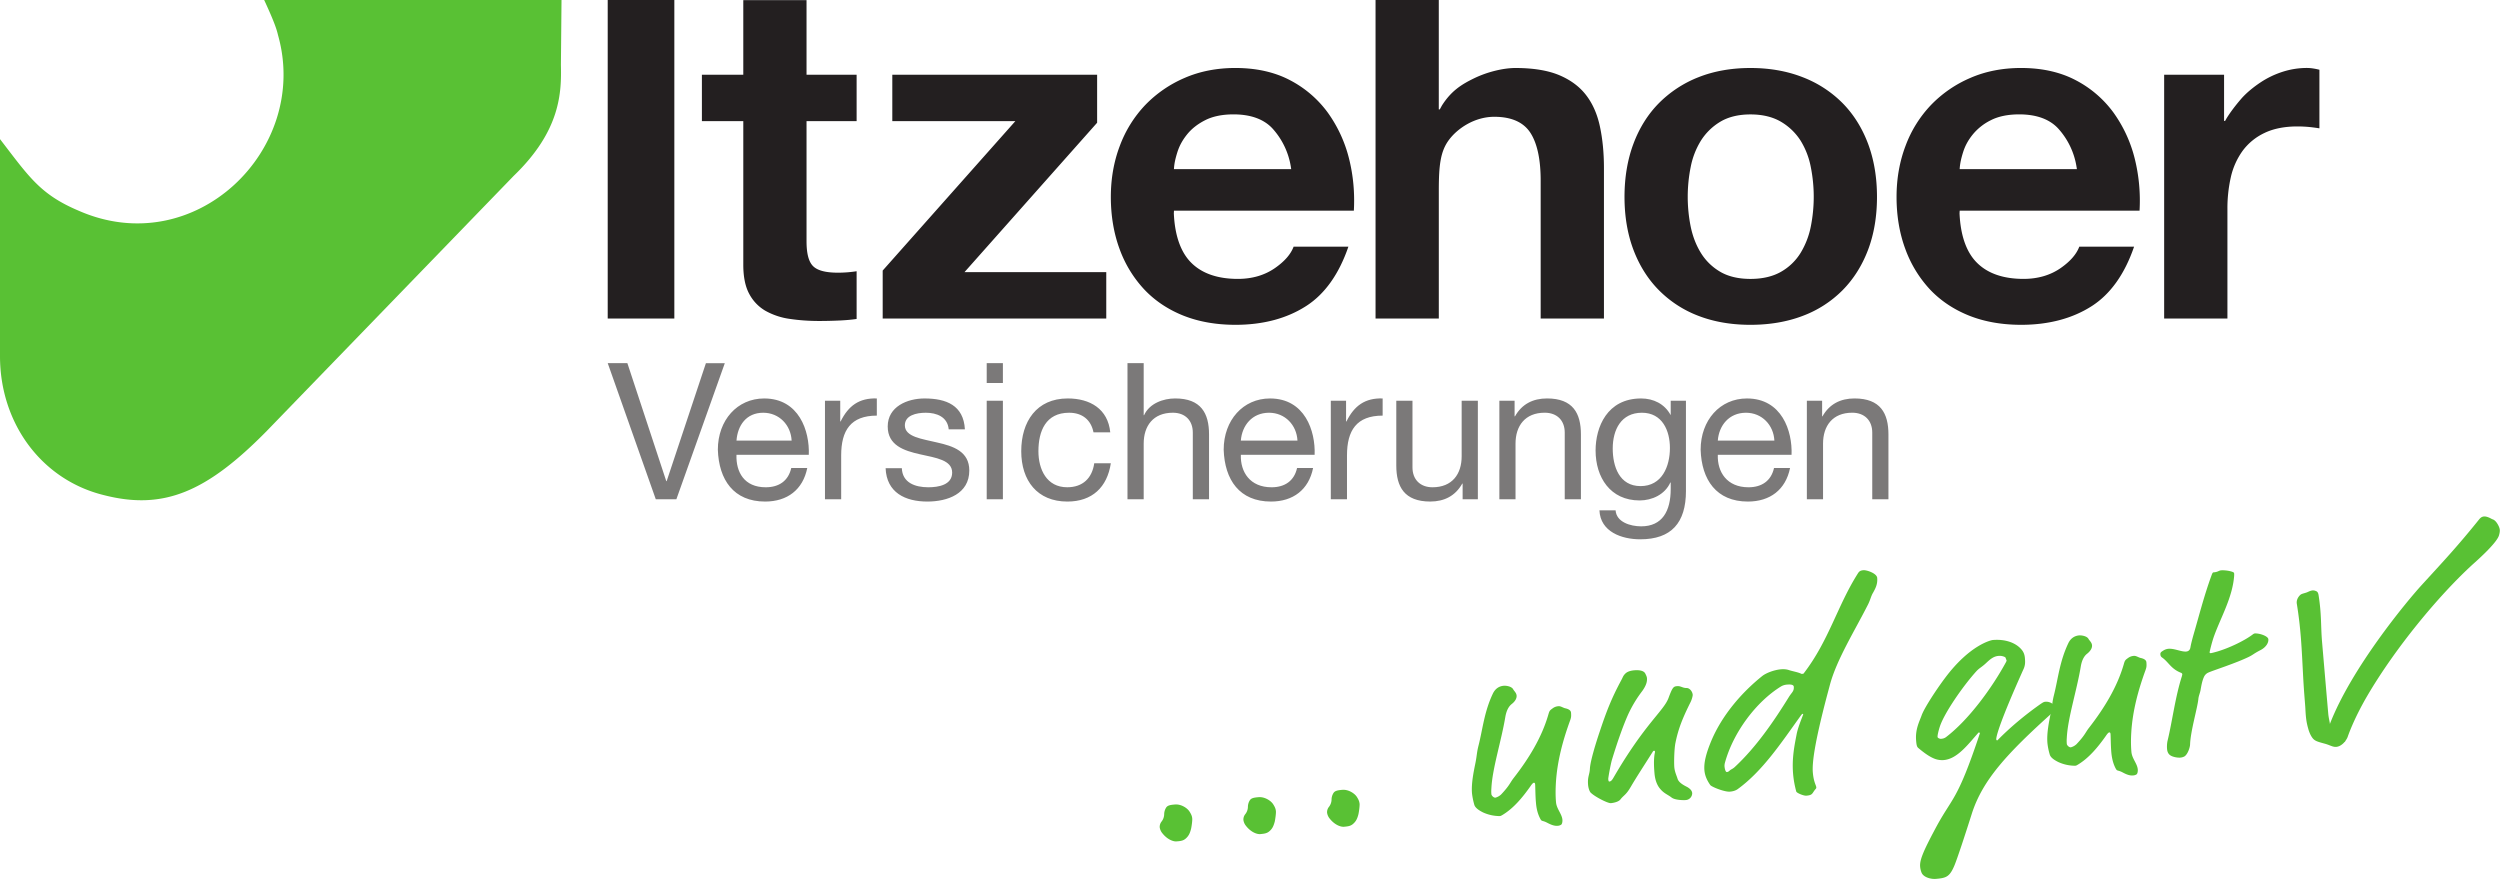
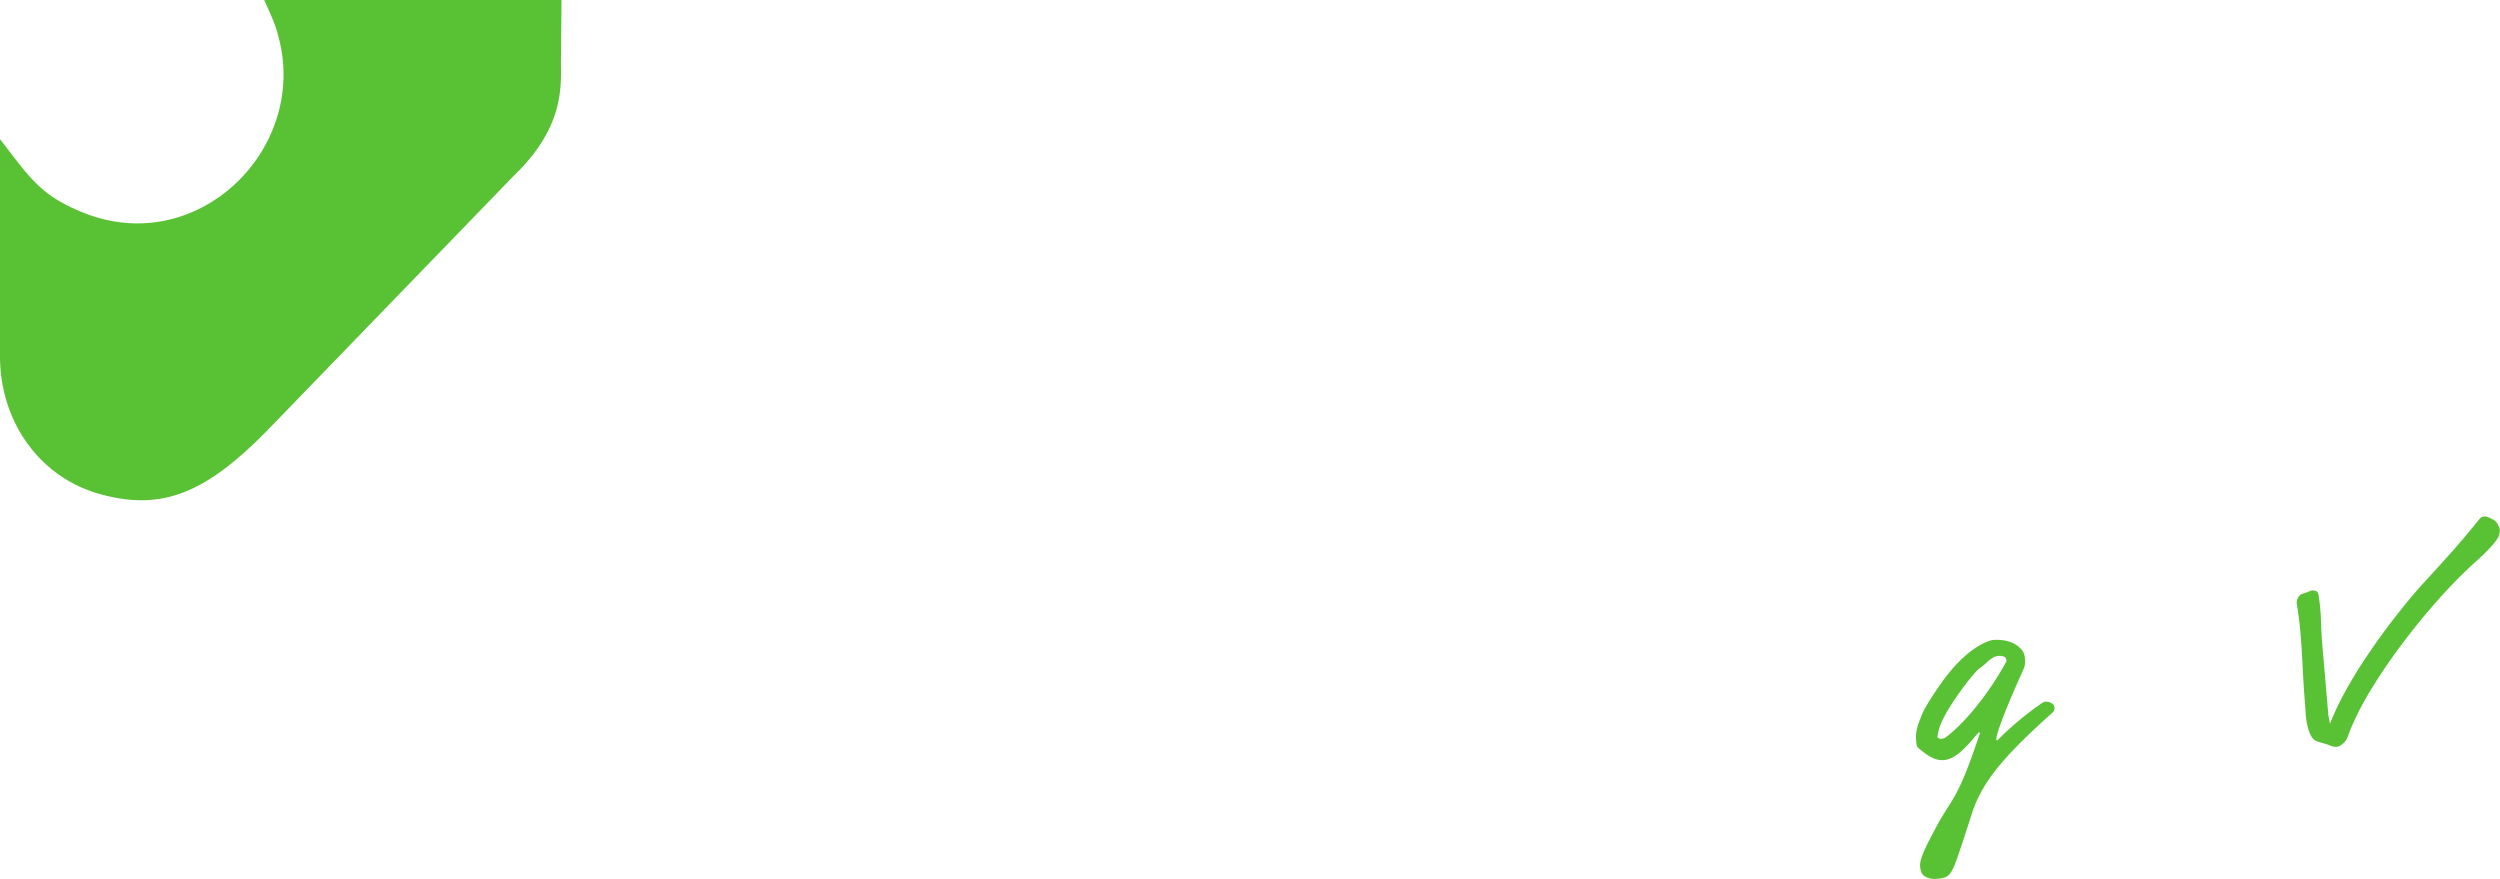
<svg xmlns="http://www.w3.org/2000/svg" viewBox="0 0 162.47 57.12">
  <g fill="#59c134">
-     <path d="M88.278 52.931c-.078.305-.17.451-.315.586-.178.174-.368.19-.628.213-.19.016-.586-.106-.92-.53a.775.775 0 0 1-.171-.386.556.556 0 0 1 .107-.359.792.792 0 0 0 .184-.487.822.822 0 0 1 .136-.448c.094-.13.266-.164.56-.19.38-.034.786.21.948.458.14.217.166.336.179.456.01.138-.041.529-.08.687M82.84 53.408c-.08.304-.169.453-.315.586-.177.172-.367.187-.628.213-.19.016-.585-.106-.918-.53a.763.763 0 0 1-.172-.387.55.55 0 0 1 .106-.359.794.794 0 0 0 .186-.486c0-.178.057-.337.135-.45.094-.132.262-.162.557-.188.383-.032.787.21.948.457.14.214.169.337.18.457.013.137-.042.525-.078.687M77.4 53.882c-.077.304-.17.453-.315.589-.174.171-.367.19-.624.21-.19.019-.588-.107-.921-.529a.787.787 0 0 1-.173-.388.56.56 0 0 1 .108-.356.804.804 0 0 0 .183-.49.826.826 0 0 1 .136-.447c.094-.131.266-.164.56-.188.382-.034.786.208.948.456.14.216.169.333.179.456.013.14-.041.528-.08.687M116.16 44.49a.885.885 0 0 0-.422.124c-1.607.994-3.092 2.974-3.635 4.943a.839.839 0 0 0-.032.228c.013.175.068.396.154.388.07-.005.104-.026.17-.083.093-.096.197-.106.343-.242 1.388-1.29 2.534-2.96 3.526-4.565.185-.294.336-.362.31-.656-.008-.104-.136-.161-.414-.138zm5.554-5.95c-.136.238-.169.47-.333.78-.862 1.698-2.026 3.562-2.46 5.19l-.21.786c-.786 3-.952 4.289-.898 4.911.054.626.214.821.224.959.006.055-.01.07-.06.128-.221.263-.156.38-.59.416-.158.015-.626-.17-.652-.274a6.402 6.402 0 0 1-.203-1.117c-.092-1.039.094-1.908.227-2.6.093-.498.43-1.262.427-1.296-.003-.017-.003-.033-.037-.03-.037.002-.067.041-.161.171-1.245 1.732-2.445 3.547-4.055 4.716-.164.12-.37.156-.508.167-.348.031-1.198-.312-1.279-.43-.218-.312-.35-.615-.38-.96-.041-.485.1-1.073.446-1.907.693-1.648 1.945-3.12 3.312-4.216.245-.195.769-.399 1.22-.438.19-.017.366.004.49.043.236.085.626.14.844.257.087-.005.12-.01.136-.028 1.63-2.115 2.185-4.378 3.503-6.466.091-.15.154-.224.38-.245.224-.018.872.206.898.497.037.435-.13.71-.28.987M105.368 44.195c.12-.221.102-.253.245-.406.127-.133.331-.204.588-.227.4-.034.634.05.717.2.042.084.104.2.115.302.015.193-.016.44-.31.85-.11.148-.581.749-.974 1.655-.203.472-.544 1.339-.992 2.81-.095.323-.245 1.19-.24 1.243.005.07.016.172.068.169.104-.01.166-.068.273-.253 2.047-3.528 3.268-4.333 3.578-5.182.255-.685.318-.742.544-.763.26-.024.36.125.638.12.193.003.37.229.388.434.008.071-.06.324-.133.47-.536 1.075-.807 1.76-.989 2.666-.075.357-.101 1.232-.073 1.578.029.312.156.562.206.732.08.307.531.495.661.57.146.094.278.204.295.378a.45.45 0 0 1-.414.453c-.138.013-.698.01-.922-.161-.264-.204-.477-.255-.73-.548-.231-.26-.351-.617-.387-1.05-.089-1.02.041-1.33.036-1.379-.003-.037-.023-.07-.06-.065-.034.003-.05.005-.096.078-.628.994-1.044 1.625-1.41 2.25-.317.552-.457.547-.677.828-.124.17-.468.234-.624.248-.209.017-1.068-.43-1.318-.688-.075-.08-.148-.302-.164-.493-.047-.535.1-.67.117-1.057.026-.507.406-1.726.644-2.429.414-1.24.739-2.107 1.4-3.333M98.562 45.207c.012.139-.058.339-.302.534-.13.099-.339.308-.433.857-.263 1.575-.841 3.338-.903 4.617-.017.23-.008.315 0 .401.007.086.143.232.263.222a.883.883 0 0 0 .367-.206c.575-.61.562-.747.828-1.086.974-1.252 1.814-2.62 2.241-4.104.068-.235.084-.269.282-.409a.68.68 0 0 1 .388-.138c.138-.013.305.112.43.135.286.063.365.177.375.282.023.276-.005.349-.06.51-.48 1.318-.833 2.64-.922 4.026-.02.37-.037.808.007 1.292.038.432.381.752.415 1.133.008.119-.013.262-.078.32a.47.47 0 0 1-.237.075c-.245.018-.48-.099-.683-.203-.346-.18-.335-.042-.46-.292-.17-.335-.235-.677-.263-1.023-.04-.435-.037-1.01-.052-1.182-.005-.055-.026-.102-.078-.1-.07.006-.164.136-.227.23-.526.745-1.094 1.422-1.792 1.849-.133.08-.148.083-.218.088a2.628 2.628 0 0 1-1.068-.236c-.328-.164-.516-.324-.568-.492a4.745 4.745 0 0 1-.151-.738c-.055-.64.104-1.403.227-2.007.096-.483.08-.654.198-1.117.273-1.073.367-2.18.927-3.362.164-.347.43-.493.705-.516.172-.016.51.041.615.223.06.118.21.228.227.417M143.903 41.294c-.141.377-.308 1.057-.305 1.109.005.033.041.049.076.044.05-.002.254-.057.426-.106.748-.222 1.703-.673 2.246-1.068.08-.06.132-.1.181-.105.297-.026.873.167.888.376.021.226-.145.518-.512.707-.453.233-.448.284-.748.433-.82.404-2.263.862-2.617 1.016a.558.558 0 0 0-.304.286c-.12.255-.178.591-.224.86-.035.192-.123.377-.142.57-.054.58-.514 2.104-.54 2.98-.006.155-.14.621-.37.765a.736.736 0 0 1-.256.075c-.208.015-.492-.045-.64-.138-.15-.091-.21-.242-.227-.398a1.924 1.924 0 0 1 .023-.527c.321-1.317.5-2.854.941-4.234.01-.054.025-.088.023-.125-.006-.034-.023-.068-.096-.096-.65-.258-.795-.698-1.224-.993-.09-.062-.099-.147-.104-.2-.008-.122.057-.162.19-.245a.73.73 0 0 1 .338-.117c.38-.03.838.206 1.15.18.155-.013.251-.11.275-.269.033-.195.099-.46.205-.838.32-1.09.672-2.484 1.151-3.8.084-.234.099-.236.17-.241.275-.024.305-.115.477-.13.158-.013.454.013.67.08.09.029.163.057.167.11.003.034.008.086 0 .192-.11 1.37-.836 2.62-1.288 3.847M135.957 41.936c.013.138-.06.337-.303.535-.13.098-.341.307-.43.857-.265 1.578-.843 3.338-.906 4.617a2.206 2.206 0 0 0 0 .4c.005.086.144.232.264.222a.871.871 0 0 0 .367-.206c.576-.61.562-.748.83-1.086.97-1.252 1.81-2.62 2.24-4.104.067-.235.08-.268.279-.409a.702.702 0 0 1 .39-.138c.138-.012.305.112.43.136.284.062.364.176.372.28.024.277-.003.35-.057.511-.48 1.318-.836 2.64-.924 4.027-.022.369-.035.804.008 1.29.038.433.38.754.413 1.133.01.123-.013.263-.075.321a.46.46 0 0 1-.24.073c-.242.023-.478-.096-.68-.203-.346-.178-.336-.04-.462-.29-.167-.335-.232-.679-.264-1.023-.036-.432-.036-1.01-.05-1.182-.005-.052-.028-.104-.08-.1-.068.006-.162.137-.224.23-.526.745-1.097 1.424-1.792 1.85-.133.083-.15.083-.218.087a2.629 2.629 0 0 1-1.071-.236c-.328-.161-.515-.32-.565-.493a4.162 4.162 0 0 1-.15-.736c-.058-.641.103-1.404.226-2.008.096-.482.08-.653.197-1.118.27-1.07.368-2.179.928-3.36.161-.347.427-.494.705-.52.172-.013.51.045.612.227.063.118.214.226.23.417" />
    <path d="M130.402 42.911c-.002-.034-.041-.065-.044-.102-.005-.049-.008-.104-.187-.156a.755.755 0 0 0-.3-.026c-.312.026-.539.221-.765.432-.321.308-.46.336-.683.583-.856.948-2.067 2.693-2.356 3.576-.083.253-.16.572-.149.677.006.067.149.125.22.12.085-.008.207-.019.338-.118 1.47-1.124 2.968-3.174 3.885-4.858.031-.058.044-.092.041-.128zm-.669 5.138c.008.052.024.068.078.062.8-.82 1.76-1.62 2.713-2.297.28-.197.313-.2.402-.21a.702.702 0 0 1 .463.135c.076.063.12.164.128.252a.363.363 0 0 1-.114.305c-2.993 2.688-4.552 4.396-5.253 6.567-.466 1.472-.977 3.02-1.15 3.417-.306.709-.527.779-1.183.836-.328.03-.831-.102-.945-.421a1.393 1.393 0 0 1-.087-.378c-.036-.432.225-1.032.975-2.44 1.137-2.143 1.403-1.696 2.91-6.224-.023-.05-.023-.05-.09-.045-.714.813-1.389 1.709-2.253 1.787a1.39 1.39 0 0 1-.528-.06c-.378-.125-.77-.422-1.11-.706-.094-.078-.133-.128-.164-.492-.065-.745.22-1.258.36-1.653.169-.472.955-1.672 1.502-2.401 1.638-2.204 3.047-2.485 3.115-2.49.744-.065 1.442.136 1.848.591.174.193.227.38.245.589.023.257.021.453-.08.687-1.52 3.378-1.797 4.398-1.782 4.589M162.396 34.22c-.09-.21-.24-.415-.393-.465-.088-.028-.179-.102-.35-.157-.17-.054-.354-.07-.528.143-1.404 1.748-2.282 2.681-3.737 4.272-.97 1.06-4.572 5.398-5.977 9.047.02-.047-.073-.36-.103-.685-.16-1.833-.252-2.928-.401-4.65-.092-1.1-.024-1.757-.228-3.053-.027-.162-.083-.231-.17-.26-.2-.09-.354-.02-.543.065-.138.063-.287.083-.408.14-.07.028-.347.285-.292.622.273 1.686.317 2.945.408 4.672.064 1.2.134 1.834.149 2.163.03.592.067.865.184 1.28.036.142.11.334.181.456.19.34.334.366.922.528.4.112.586.298.93.142a.998.998 0 0 0 .328-.261.113.113 0 0 0 .024-.01l.05-.087c.056-.078.1-.157.13-.236 0 0 .368-1.124 1.293-2.7 1.82-3.096 4.582-6.431 6.758-8.44.2-.183 1.634-1.425 1.784-1.962.073-.27.068-.381-.011-.565M17.169.001h19.323L36.453 4.2c.04 1.779 0 4.274-3.063 7.223L17.358 27.986c-3.935 4.006-6.733 5.18-10.591 4.195C2.72 31.196 0 27.53 0 23.144V9.04c1.89 2.457 2.609 3.592 5.103 4.65 7.563 3.33 15.05-3.97 12.972-11.382-.076-.302-.152-.68-.907-2.307" />
  </g>
  <g fill="#231f20">
-     <path d="M43.824 20.702h-4.33V.002h4.33v20.7M53.24 20.86c-.681 0-1.33-.047-1.931-.138a4.492 4.492 0 0 1-1.57-.527 2.749 2.749 0 0 1-1.047-1.096c-.257-.47-.387-1.108-.387-1.89V7.873h-2.69V4.858h2.69V.008h4.11v4.85h3.255v3.015h-3.255v7.803c0 .804.14 1.335.424 1.618.287.287.818.427 1.622.427a7.87 7.87 0 0 0 1.209-.094v3.101c-.33.05-.689.081-1.091.1-.466.021-.916.032-1.339.032M71.894 20.702h-14.53v-3.119l8.621-9.71h-7.996V4.857H71.3v3.119l-8.62 9.71h9.214v3.015M80.162 7.433c-.73 0-1.351.128-1.844.38-.49.248-.886.563-1.183.935-.293.37-.489.723-.627 1.164-.124.4-.18.672-.207.948l-.01.133h7.622s-.014-.084-.02-.133a4.838 4.838 0 0 0-1.183-2.495c-.563-.617-1.42-.932-2.548-.932zm.123 13.676c-1.244 0-2.38-.2-3.38-.597-.995-.398-1.849-.968-2.538-1.697a7.69 7.69 0 0 1-1.608-2.634c-.376-1.02-.568-2.157-.568-3.385 0-1.184.196-2.3.585-3.32a7.782 7.782 0 0 1 1.653-2.653 7.848 7.848 0 0 1 2.559-1.76c.986-.429 2.095-.645 3.297-.645 1.345 0 2.53.262 3.524.78a7.103 7.103 0 0 1 2.462 2.094 8.718 8.718 0 0 1 1.398 3.009c.273 1.08.38 2.221.315 3.391h-11.69l-.009.175c.064 1.477.467 2.568 1.164 3.24.694.675 1.703 1.018 2.996 1.018.927 0 1.737-.236 2.409-.702.625-.433 1.034-.903 1.215-1.393h3.56c-.611 1.781-1.53 3.077-2.739 3.854-1.258.812-2.806 1.225-4.605 1.225M131.223 7.433c-.731 0-1.352.128-1.844.38a3.543 3.543 0 0 0-1.18.935c-.296.37-.49.723-.628 1.164-.124.4-.178.672-.207.948l-.01.133h7.619s-.01-.084-.02-.133a4.83 4.83 0 0 0-1.183-2.495c-.564-.617-1.419-.932-2.547-.932zm.125 13.676c-1.247 0-2.383-.2-3.38-.597-.995-.398-1.85-.968-2.539-1.697a7.723 7.723 0 0 1-1.606-2.634c-.378-1.02-.57-2.157-.57-3.385 0-1.184.197-2.3.585-3.32a7.757 7.757 0 0 1 1.654-2.653 7.82 7.82 0 0 1 2.56-1.76c.982-.429 2.094-.645 3.296-.645 1.343 0 2.527.262 3.522.78a7.088 7.088 0 0 1 2.463 2.094 8.727 8.727 0 0 1 1.397 3.009 11.3 11.3 0 0 1 .315 3.391h-11.689l-.01.175c.065 1.477.466 2.568 1.164 3.24.694.675 1.702 1.018 2.996 1.018.927 0 1.738-.236 2.41-.702.623-.433 1.031-.903 1.213-1.393h3.561c-.61 1.781-1.533 3.077-2.737 3.854-1.259.812-2.809 1.225-4.605 1.225M113.76 7.436c-.776 0-1.437.161-1.964.477a3.79 3.79 0 0 0-1.257 1.227 5.099 5.099 0 0 0-.665 1.716 9.834 9.834 0 0 0 0 3.867c.13.633.352 1.21.663 1.713.314.51.74.924 1.263 1.23.523.305 1.184.46 1.96.46.778 0 1.444-.155 1.979-.46a3.554 3.554 0 0 0 1.278-1.23 5.26 5.26 0 0 0 .663-1.713 9.881 9.881 0 0 0 0-3.867 5.073 5.073 0 0 0-.663-1.716 3.79 3.79 0 0 0-1.278-1.229c-.535-.314-1.2-.475-1.98-.475zm0 13.673c-1.244 0-2.38-.195-3.38-.582a7.22 7.22 0 0 1-2.57-1.667c-.713-.718-1.266-1.6-1.653-2.617-.387-1.02-.584-2.18-.584-3.446 0-1.267.197-2.433.584-3.462.384-1.026.94-1.912 1.654-2.633a7.462 7.462 0 0 1 2.57-1.684c1-.397 2.137-.599 3.379-.599 1.245 0 2.386.202 3.398.6a7.39 7.39 0 0 1 2.587 1.683c.71.72 1.266 1.605 1.654 2.633.386 1.03.583 2.192.583 3.462 0 1.268-.197 2.428-.583 3.446-.388 1.02-.944 1.9-1.654 2.617a7.202 7.202 0 0 1-2.586 1.667c-1.01.387-2.154.582-3.4.582M144.756 20.702h-4.112V4.857h3.894v3.004h.066l.1-.177c.222-.358.538-.789.938-1.252.352-.408.84-.796 1.282-1.088.439-.29.922-.52 1.43-.682a5.116 5.116 0 0 1 1.577-.245c.239 0 .507.042.803.116v3.808a10.714 10.714 0 0 0-.567-.078 8.218 8.218 0 0 0-.863-.046c-.834 0-1.554.142-2.138.423a3.747 3.747 0 0 0-1.422 1.161 4.687 4.687 0 0 0-.765 1.705 9.2 9.2 0 0 0-.223 2.071v7.125M104.237 20.702h-4.112v-8.97c0-1.36-.22-2.395-.653-3.078-.445-.706-1.24-1.064-2.36-1.064-1.258 0-2.362.726-2.937 1.487-.561.746-.67 1.635-.67 3.312v8.313h-4.111V.002h4.11V7.11h.065l.137-.25c.598-.941 1.245-1.358 2.085-1.768.85-.414 1.893-.673 2.698-.673 1.16 0 2.122.16 2.86.473.734.312 1.315.747 1.732 1.295.422.548.723 1.232.893 2.03.175.811.263 1.723.263 2.702v9.784" />
-   </g>
+     </g>
  <g fill="#7b7979">
-     <path d="M43.955 32.446h-1.337l-3.123-8.845h1.277L43.3 31.27h.025l2.551-7.668h1.228l-3.148 8.845M51.447 28.633c-.05-1.005-.805-1.81-1.847-1.81-1.103 0-1.664.829-1.737 1.81zm1.015 1.782c-.283 1.411-1.3 2.18-2.737 2.18-2.044 0-3.01-1.413-3.073-3.37 0-1.92 1.264-3.33 3.01-3.33 2.268 0 2.962 2.118 2.9 3.663h-4.7c-.038 1.116.5 2.109 1.9 2.109.868 0 1.474-.422 1.66-1.252h1.04M53.613 26.042h.992v1.35h.024c.508-1.029 1.213-1.535 2.354-1.498v1.116c-1.698 0-2.317.964-2.317 2.586v2.85h-1.053v-6.404M58.608 30.427c.037.941.854 1.24 1.721 1.24.657 0 1.55-.15 1.55-.955 0-.817-1.042-.954-2.094-1.19-1.042-.234-2.094-.58-2.094-1.807 0-1.29 1.276-1.82 2.39-1.82 1.413 0 2.54.445 2.626 2.006h-1.052c-.075-.817-.793-1.078-1.487-1.078-.631 0-1.363.173-1.363.819 0 .755 1.115.878 2.095 1.114 1.052.235 2.093.58 2.093 1.82 0 1.523-1.424 2.019-2.725 2.019-1.438 0-2.652-.582-2.714-2.168h1.054M64.124 26.042h1.052v6.404h-1.052zm1.052-1.152h-1.052v-1.289h1.052v1.289M71.065 28.098c-.16-.804-.72-1.275-1.586-1.275-1.523 0-1.994 1.201-1.994 2.5 0 1.178.532 2.343 1.87 2.343 1.015 0 1.622-.595 1.758-1.561h1.078c-.235 1.561-1.214 2.49-2.824 2.49-1.958 0-2.998-1.364-2.998-3.272 0-1.919.99-3.429 3.022-3.429 1.451 0 2.614.68 2.763 2.204h-1.09M73.273 23.6h1.053v3.384h.024c.347-.769 1.251-1.09 2.02-1.09 1.682 0 2.203.964 2.203 2.34v4.211h-1.055v-4.334c0-.782-.492-1.289-1.297-1.289-1.275 0-1.895.855-1.895 2.007v3.616h-1.053v-8.844M84.32 28.633c-.05-1.005-.805-1.81-1.847-1.81-1.101 0-1.757.829-1.833 1.81zm1.015 1.782c-.284 1.411-1.3 2.18-2.737 2.18-2.044 0-3.01-1.413-3.073-3.37 0-1.92 1.265-3.33 3.01-3.33 2.27 0 2.961 2.118 2.9 3.663H80.64c-.036 1.116.594 2.109 1.995 2.109.867 0 1.475-.422 1.659-1.252h1.041M86.486 26.042h.992v1.35h.024c.506-1.029 1.214-1.535 2.353-1.498v1.116c-1.696 0-2.317.964-2.317 2.586v2.85h-1.052v-6.404M96.043 32.446h-.99v-1.017h-.025c-.445.795-1.164 1.165-2.08 1.165-1.685 0-2.206-.966-2.206-2.34v-4.211h1.052v4.334c0 .78.497 1.29 1.301 1.29 1.277 0 1.895-.855 1.895-2.009v-3.615h1.053v6.403M97.44 26.042h.99v1.016h.026c.444-.793 1.162-1.164 2.082-1.164 1.685 0 2.203.964 2.203 2.34v4.212h-1.052V28.11c0-.781-.495-1.289-1.302-1.289-1.276 0-1.896.856-1.896 2.008v3.616h-1.05v-6.404M108.525 29.114c0-1.128-.495-2.291-1.82-2.291-1.35 0-1.897 1.103-1.897 2.328 0 1.152.423 2.44 1.81 2.44 1.388 0 1.907-1.276 1.907-2.477zm1.042 2.787c0 2.082-.953 3.147-2.971 3.147-1.203 0-2.591-.484-2.652-1.883h1.05c.052.768.968 1.04 1.661 1.04 1.375 0 1.921-.99 1.921-2.428v-.42h-.026c-.348.78-1.188 1.165-1.993 1.165-1.91 0-2.863-1.502-2.863-3.248 0-1.51.743-3.38 2.961-3.38.805 0 1.525.36 1.908 1.065h.013v-.916h.99V31.9M115.313 28.633c-.048-1.005-.804-1.81-1.845-1.81-1.102 0-1.758.829-1.831 1.81zm1.019 1.782c-.286 1.411-1.301 2.18-2.74 2.18-2.044 0-3.012-1.413-3.071-3.37 0-1.92 1.262-3.33 3.008-3.33 2.269 0 2.963 2.118 2.9 3.663h-4.792c-.04 1.116.592 2.109 1.993 2.109.867 0 1.475-.422 1.66-1.252h1.042M117.424 26.042h.992v1.016h.023c.447-.793 1.165-1.164 2.081-1.164 1.686 0 2.206.964 2.206 2.34v4.212h-1.052V28.11c0-.781-.498-1.289-1.301-1.289-1.276 0-1.897.856-1.897 2.008v3.616h-1.052v-6.404" />
-   </g>
+     </g>
</svg>